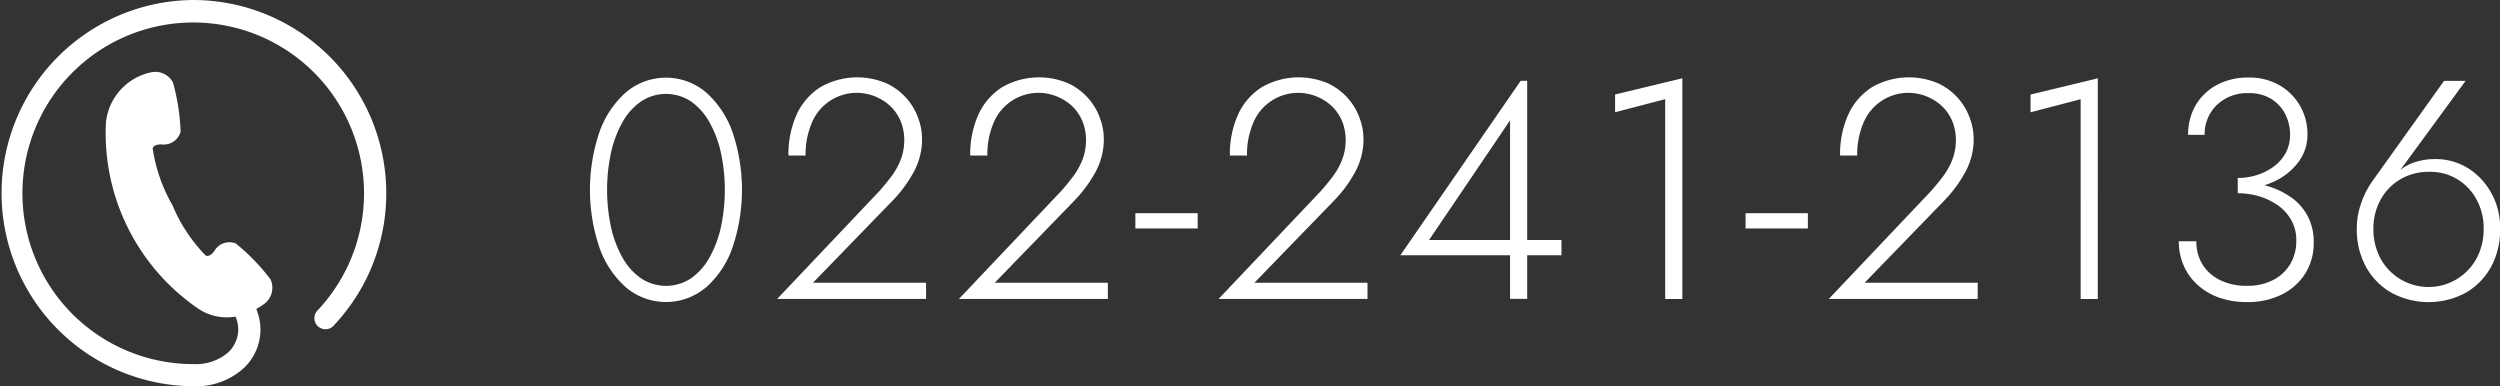
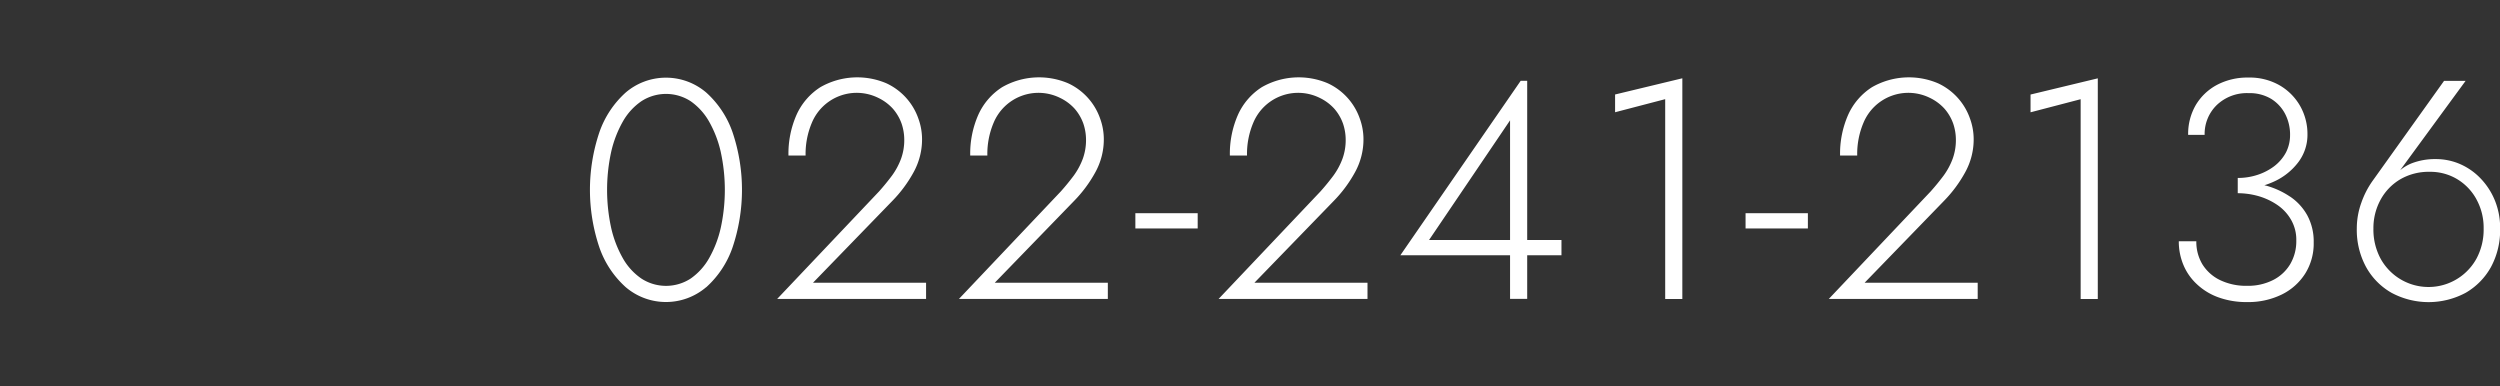
<svg xmlns="http://www.w3.org/2000/svg" id="footer-tel.svg" width="192.56" height="29.75" viewBox="0 0 192.56 29.75">
  <rect x="0" y="0" width="192.56" height="29.75" fill="#333333" stroke="none" />
  <defs>
    <style>      .cls-1 {        fill: #fff;        fill-rule: evenodd;      }    </style>
  </defs>
  <g id="svg">
    <path id="_022-241-2136" data-name="022-241-2136" class="cls-1" d="M1462.87,575.558a5.192,5.192,0,0,1-1.95,1.992,6.04,6.04,0,0,1-5.72,0,5.147,5.147,0,0,1-1.96-1.992,5.987,5.987,0,0,1-.71-2.952,5.859,5.859,0,0,1,.35-1.992,6.73,6.73,0,0,1,.83-1.632l5.54-7.752h1.66l-5.04,6.88a3.261,3.261,0,0,1,.89-0.532,4.963,4.963,0,0,1,1.85-.324,4.657,4.657,0,0,1,1.93.408,4.891,4.891,0,0,1,1.58,1.14,5.362,5.362,0,0,1,1.07,1.7,5.586,5.586,0,0,1,.38,2.1A5.983,5.983,0,0,1,1462.87,575.558Zm-1.12-5.2a4.1,4.1,0,0,0-1.49-1.56,4.014,4.014,0,0,0-2.11-.564,4.35,4.35,0,0,0-2.29.588,4.1,4.1,0,0,0-1.51,1.584,4.538,4.538,0,0,0-.54,2.2,4.73,4.73,0,0,0,.54,2.292,4.213,4.213,0,0,0,7.41,0,4.73,4.73,0,0,0,.54-2.292A4.533,4.533,0,0,0,1461.75,570.362Zm-14.36-.216a4.173,4.173,0,0,1,1.33,1.452,4.224,4.224,0,0,1,.49,2.088,4.355,4.355,0,0,1-.66,2.4,4.452,4.452,0,0,1-1.81,1.608,5.865,5.865,0,0,1-2.66.576,6.305,6.305,0,0,1-2.2-.36,4.776,4.776,0,0,1-1.65-1,4.238,4.238,0,0,1-1.05-1.488,4.661,4.661,0,0,1-.36-1.836h1.35a3.37,3.37,0,0,0,.46,1.764,3.265,3.265,0,0,0,1.36,1.224,4.605,4.605,0,0,0,2.09.444,4.251,4.251,0,0,0,2-.444,3.217,3.217,0,0,0,1.32-1.224,3.468,3.468,0,0,0,.47-1.812,3.074,3.074,0,0,0-.4-1.6,3.456,3.456,0,0,0-1.05-1.14,5.078,5.078,0,0,0-1.45-.684,5.868,5.868,0,0,0-1.61-.228v-1.176a4.779,4.779,0,0,0,1.53-.24,4.42,4.42,0,0,0,1.29-.672,3.3,3.3,0,0,0,.89-1.044,2.919,2.919,0,0,0,.32-1.356,3.448,3.448,0,0,0-.37-1.6,2.979,2.979,0,0,0-1.08-1.176,3.213,3.213,0,0,0-1.74-.444,3.358,3.358,0,0,0-2.45.912,3.1,3.1,0,0,0-.94,2.3h-1.27a4.431,4.431,0,0,1,.59-2.3,4.2,4.2,0,0,1,1.63-1.548,5.016,5.016,0,0,1,2.41-.564,4.635,4.635,0,0,1,2.46.624,4.3,4.3,0,0,1,1.56,1.608,4.371,4.371,0,0,1,.54,2.136,3.491,3.491,0,0,1-.73,2.184,4.871,4.871,0,0,1-1.94,1.5,5.968,5.968,0,0,1-.65.243c0.03,0.008.06,0.013,0.1,0.021A6.281,6.281,0,0,1,1447.39,570.146Zm-16.13-7.5-3.86,1.008v-1.368l5.18-1.248V578.03h-1.32V562.646Zm-11.55,7.1c0.37-.415.7-0.823,1-1.224a5.363,5.363,0,0,0,.69-1.284,4.19,4.19,0,0,0,.25-1.476,3.9,3.9,0,0,0-.21-1.248,3.568,3.568,0,0,0-.67-1.14,3.641,3.641,0,0,0-1.14-.84,3.743,3.743,0,0,0-5.1,1.932,6.158,6.158,0,0,0-.48,2.52h-1.32a7.423,7.423,0,0,1,.63-3.156,4.913,4.913,0,0,1,1.83-2.112,5.72,5.72,0,0,1,5.08-.3,4.693,4.693,0,0,1,2.46,2.7,4.66,4.66,0,0,1,.29,1.6,5.244,5.244,0,0,1-.66,2.568,10,10,0,0,1-1.62,2.184l-6.12,6.312h8.71v1.248h-11.47Zm-14.26,1.68h4.8v1.176h-4.8V571.43Zm-6.19-8.784-3.86,1.008v-1.368l5.18-1.248V578.03h-1.32V562.646Zm-10.63,15.384h-1.32v-3.36h-8.45l9.27-13.44h0.5v12.264h2.64v1.176h-2.64v3.36Zm-1.32-13.752-6.24,9.216h6.24v-9.216Zm-14.6,5.472c0.37-.415.7-0.823,1-1.224a5.363,5.363,0,0,0,.69-1.284,4.19,4.19,0,0,0,.25-1.476,3.9,3.9,0,0,0-.21-1.248,3.568,3.568,0,0,0-.67-1.14,3.641,3.641,0,0,0-1.14-.84,3.743,3.743,0,0,0-5.1,1.932,6.158,6.158,0,0,0-.48,2.52h-1.32a7.423,7.423,0,0,1,.63-3.156,4.913,4.913,0,0,1,1.83-2.112,5.72,5.72,0,0,1,5.08-.3,4.693,4.693,0,0,1,2.46,2.7,4.66,4.66,0,0,1,.29,1.6,5.244,5.244,0,0,1-.66,2.568,10,10,0,0,1-1.62,2.184l-6.12,6.312h8.71v1.248h-11.47Zm-14.26,1.68h4.8v1.176h-4.8V571.43Zm-5.74-1.68c0.37-.415.7-0.823,1-1.224a5.363,5.363,0,0,0,.69-1.284,4.19,4.19,0,0,0,.25-1.476,3.9,3.9,0,0,0-.21-1.248,3.568,3.568,0,0,0-.67-1.14,3.641,3.641,0,0,0-1.14-.84,3.743,3.743,0,0,0-5.1,1.932,6.158,6.158,0,0,0-.48,2.52h-1.32a7.423,7.423,0,0,1,.63-3.156,4.913,4.913,0,0,1,1.83-2.112,5.72,5.72,0,0,1,5.08-.3,4.693,4.693,0,0,1,2.46,2.7,4.66,4.66,0,0,1,.29,1.6,5.244,5.244,0,0,1-.66,2.568,10,10,0,0,1-1.62,2.184l-6.12,6.312h8.71v1.248h-11.47Zm-14,0c0.37-.415.7-0.823,1-1.224a5.363,5.363,0,0,0,.69-1.284,4.19,4.19,0,0,0,.25-1.476,3.9,3.9,0,0,0-.21-1.248,3.568,3.568,0,0,0-.67-1.14,3.641,3.641,0,0,0-1.14-.84,3.743,3.743,0,0,0-5.1,1.932,6.158,6.158,0,0,0-.48,2.52h-1.32a7.423,7.423,0,0,1,.63-3.156,4.913,4.913,0,0,1,1.83-2.112,5.72,5.72,0,0,1,5.08-.3,4.693,4.693,0,0,1,2.46,2.7,4.66,4.66,0,0,1,.29,1.6,5.244,5.244,0,0,1-.66,2.568,10,10,0,0,1-1.62,2.184l-6.12,6.312h8.71v1.248h-11.47Zm-13.32,7.38a4.771,4.771,0,0,1-6.19,0,7.339,7.339,0,0,1-2.04-3.084,13.9,13.9,0,0,1,0-8.832,7.351,7.351,0,0,1,2.04-3.084,4.771,4.771,0,0,1,6.19,0,7.351,7.351,0,0,1,2.04,3.084,13.9,13.9,0,0,1,0,8.832A7.339,7.339,0,0,1,1325.39,577.13Zm1.13-10.4a8.562,8.562,0,0,0-.9-2.352,4.779,4.779,0,0,0-1.42-1.572,3.482,3.482,0,0,0-3.8,0,4.7,4.7,0,0,0-1.43,1.572,8.562,8.562,0,0,0-.9,2.352,13.757,13.757,0,0,0,0,5.808,8.537,8.537,0,0,0,.9,2.352,4.678,4.678,0,0,0,1.43,1.572,3.482,3.482,0,0,0,3.8,0,4.759,4.759,0,0,0,1.42-1.572,8.537,8.537,0,0,0,.9-2.352A13.757,13.757,0,0,0,1326.52,566.726Z" transform="translate(-1271 -555)" />
-     <path id="コードで囲った電話アイコン-icon_11714" class="cls-1" d="M1285.88,555a14.876,14.876,0,0,0-.01,29.751h0.04a5.472,5.472,0,0,0,3.77-1.313,4.068,4.068,0,0,0,1.06-4.635,7.445,7.445,0,0,0,.66-0.432,1.552,1.552,0,0,0,.44-1.847,15.671,15.671,0,0,0-2.68-2.772,1.334,1.334,0,0,0-1.63.548c-0.38.554-.68,0.388-0.68,0.388a12.272,12.272,0,0,1-2.56-3.871,12.4,12.4,0,0,1-1.53-4.385s0.05-.339.72-0.305a1.351,1.351,0,0,0,1.43-.969,15.938,15.938,0,0,0-.59-3.812,1.551,1.551,0,0,0-1.74-.763,4.411,4.411,0,0,0-3.42,3.847,16.375,16.375,0,0,0,7.1,14.337,3.944,3.944,0,0,0,2.88.62,2.471,2.471,0,0,1,.21.987,2.434,2.434,0,0,1-.81,1.8,3.809,3.809,0,0,1-2.63.87h-0.03a13.156,13.156,0,1,1,9.57-4.125,0.853,0.853,0,1,0,1.24,1.173,15.175,15.175,0,0,0,2.31-3.2A14.885,14.885,0,0,0,1285.88,555Z" transform="translate(-1271 -555)" />
  </g>
</svg>